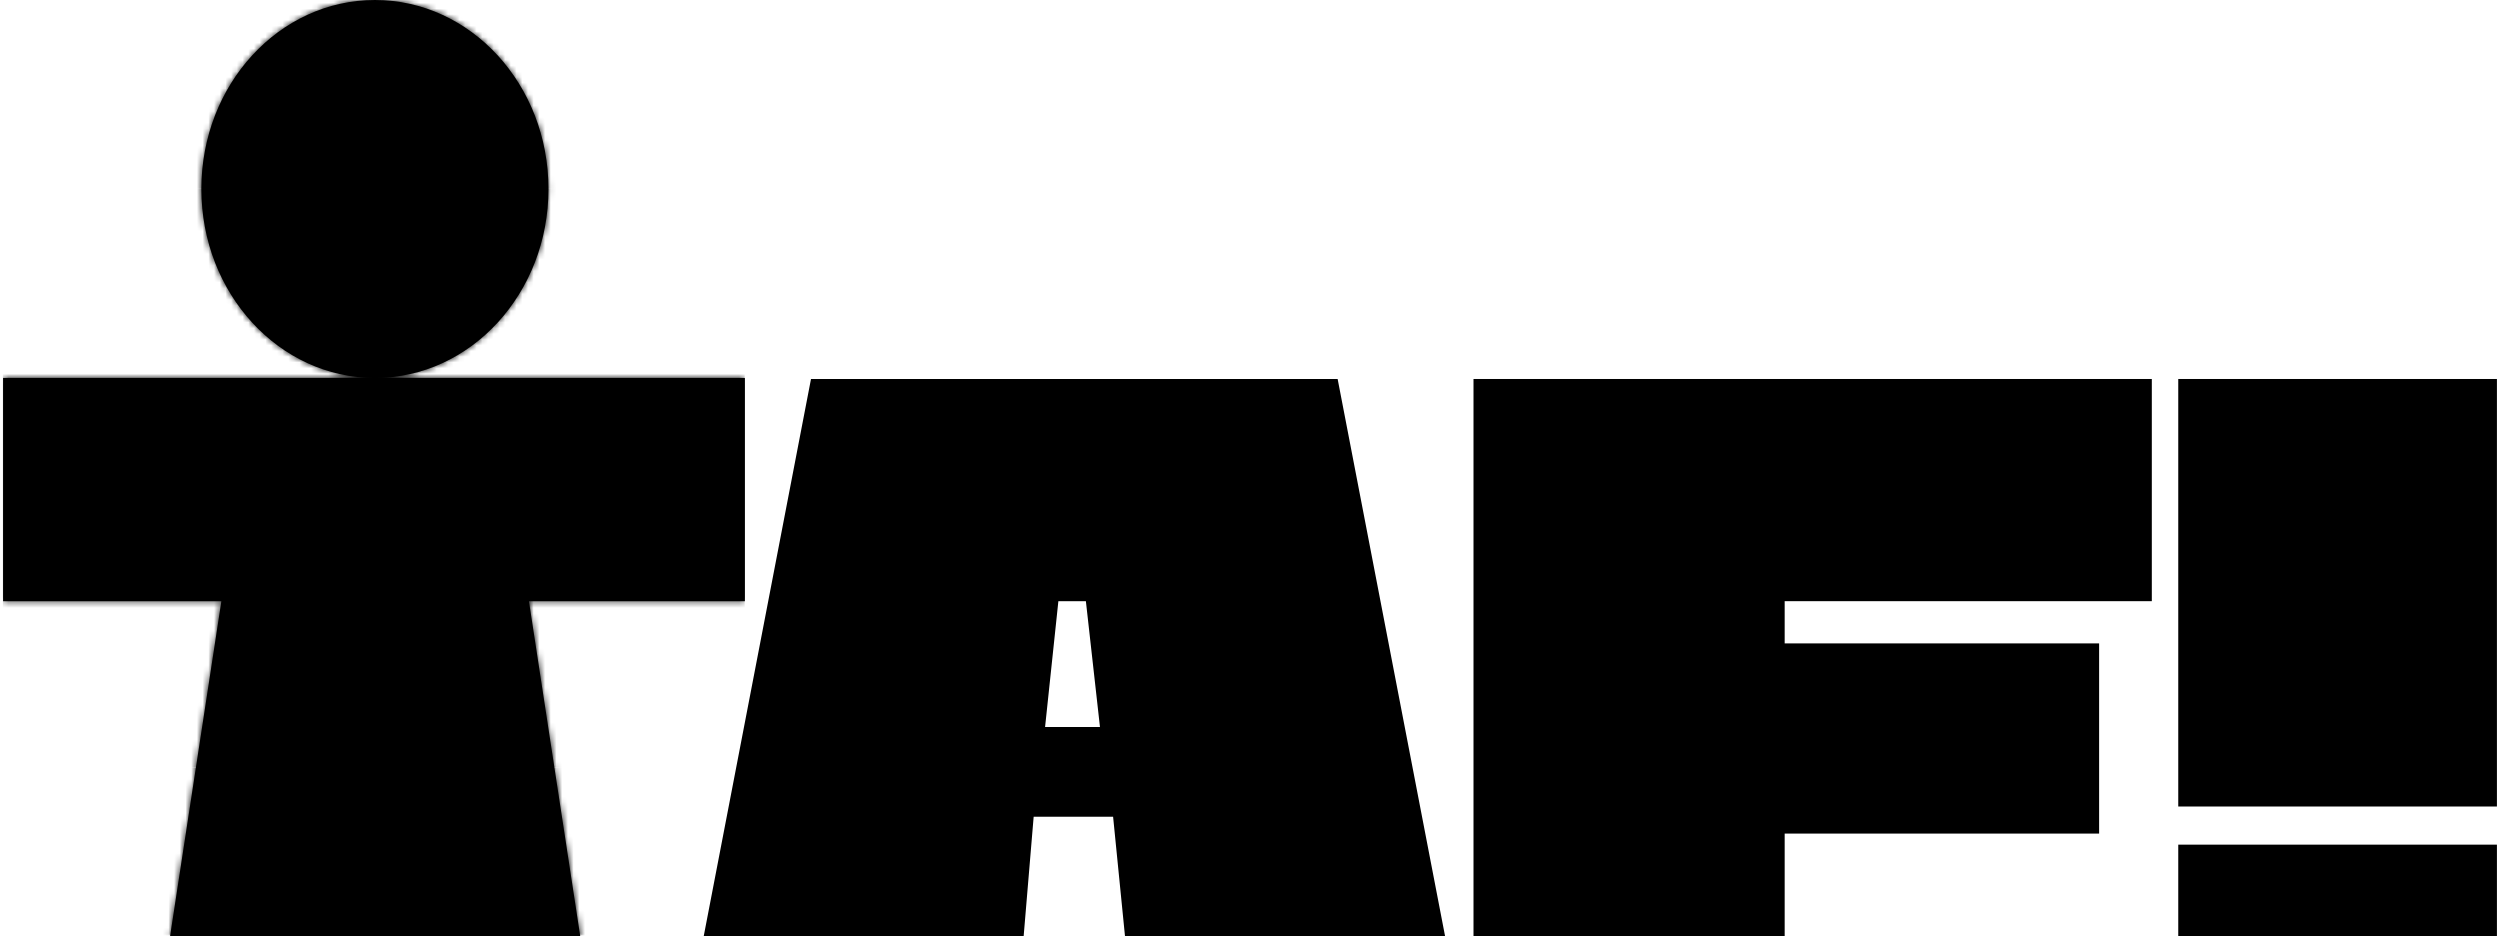
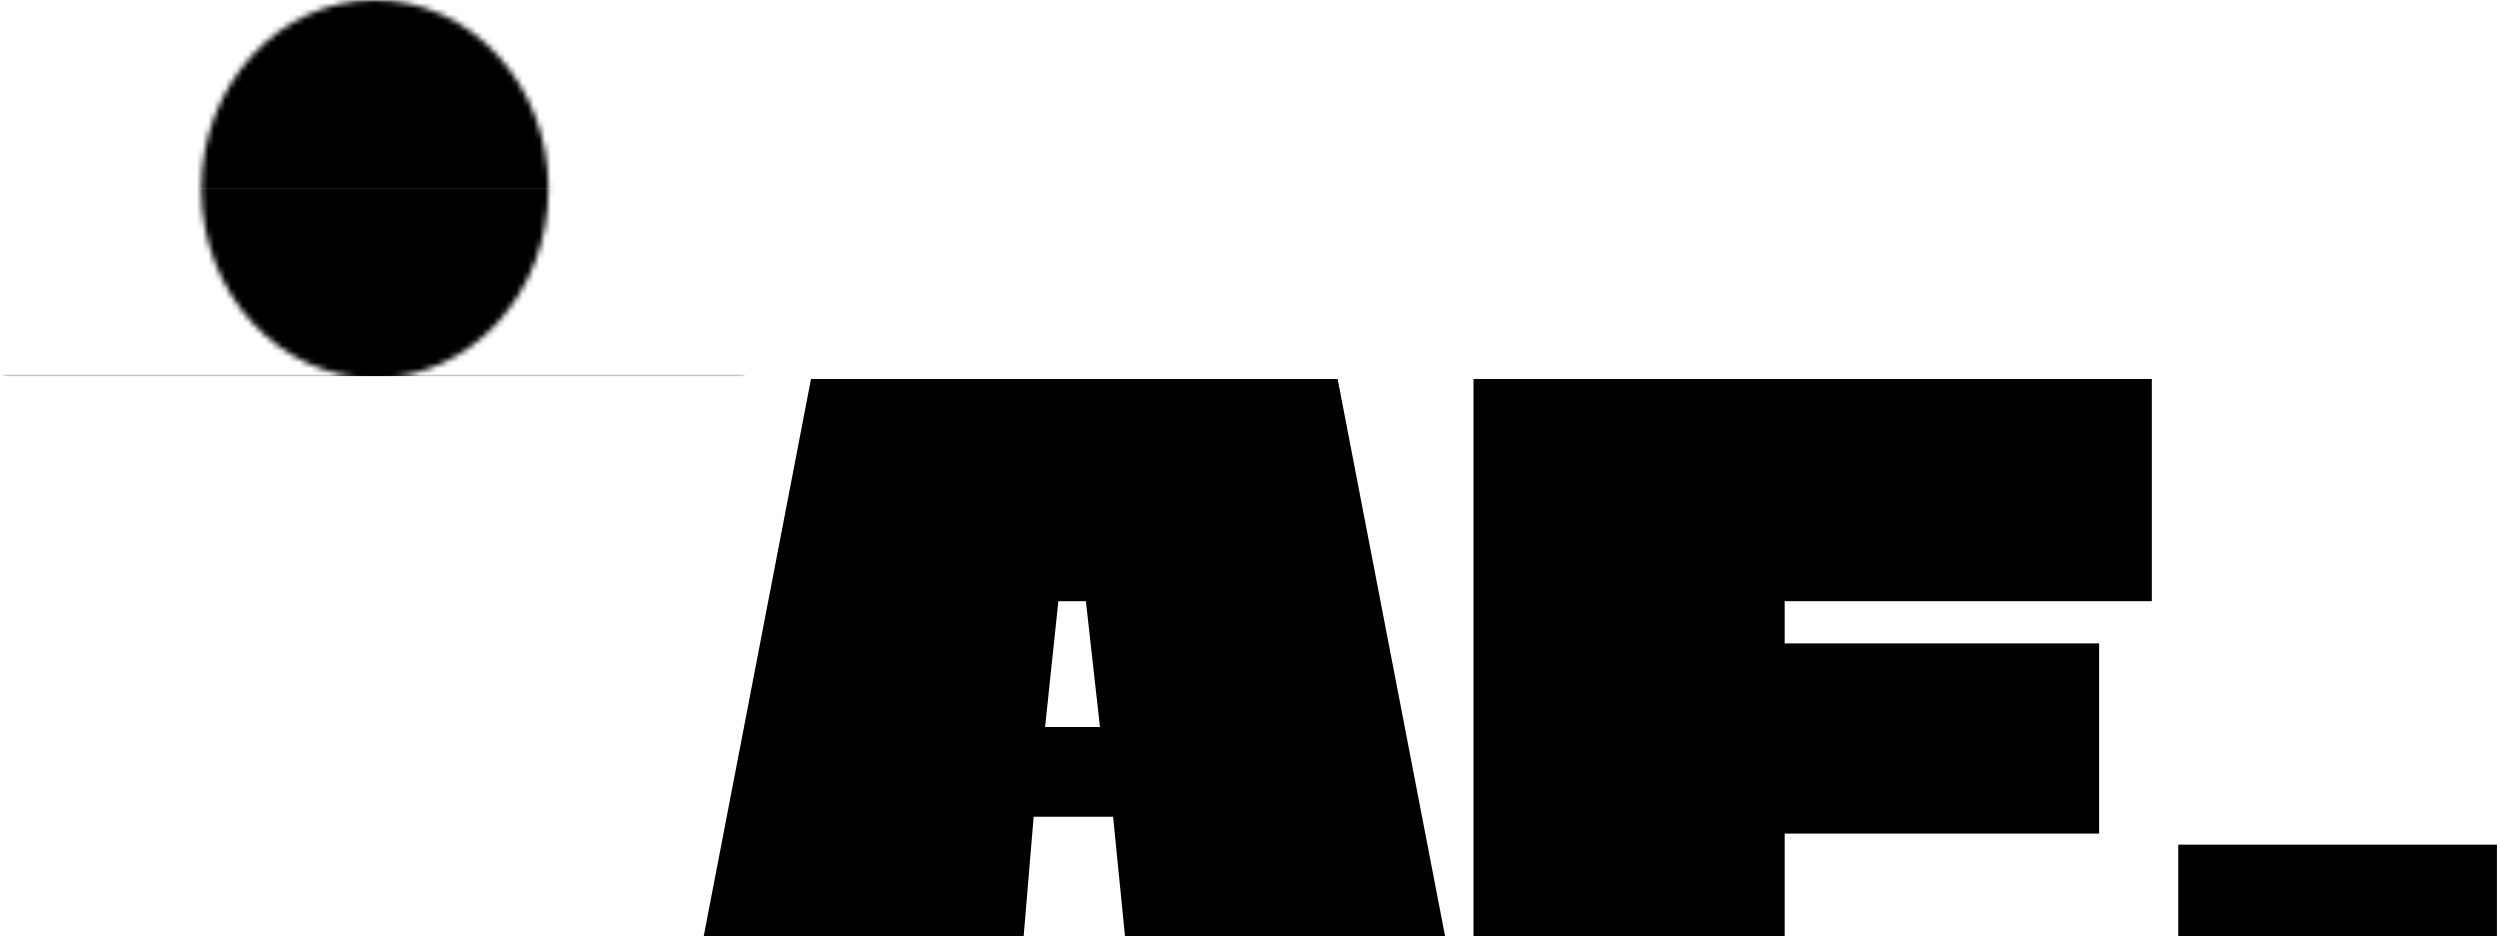
<svg xmlns="http://www.w3.org/2000/svg" width="438" height="164" viewBox="0 0 438 164" fill="none">
  <g clip-path="url(#clip0_1003_19456)">
-     <path fill-rule="evenodd" clip-rule="evenodd" d="M130.475 105.326H92.67L101.656 164H29.799L38.784 105.326H0.541V66.221H130.502V105.326H130.475ZM96.094 33.11C96.094 14.825 82.479 0 65.686 0C48.893 0 35.278 14.825 35.278 33.11C35.278 51.395 48.893 66.221 65.686 66.221C82.479 66.221 96.094 51.395 96.094 33.11Z" fill="black" />
    <mask id="mask0_1003_19456" style="mask-type:luminance" maskUnits="userSpaceOnUse" x="0" y="0" width="131" height="164">
      <path d="M130.475 105.326H92.67L101.655 164H29.799L38.784 105.326H0.541V66.221H130.502V105.326H130.475ZM96.094 33.11C96.094 14.825 82.479 0 65.686 0C48.893 0 35.278 14.825 35.278 33.11C35.278 51.395 48.893 66.221 65.686 66.221C82.479 66.221 96.094 51.395 96.094 33.11Z" fill="white" />
    </mask>
    <g mask="url(#mask0_1003_19456)">
-       <path d="M130.471 65.89H0.51V104.966H130.471V65.89Z" fill="black" />
-       <path d="M130.471 104.994H0.51V134.435H130.471V104.994Z" fill="black" />
-       <path d="M130.471 134.437H0.51V163.878H130.471V134.437Z" fill="black" />
      <path d="M130.471 32.958H0.51V65.889H130.471V32.958Z" fill="black" />
      <path d="M130.471 0.026H0.51V32.958H130.471V0.026Z" fill="black" />
    </g>
    <path d="M181.098 143.09L179.345 164H123.295L142.088 66.399H234.354L253.174 164H197.097L195.015 143.09H181.098ZM190.221 105.326H185.427L183.098 127.37H192.713L190.247 105.326H190.221Z" fill="black" />
    <path d="M376.998 105.326H312.674V112.724H367.765V146.043H312.674V164H258.158V66.399H376.998V105.326Z" fill="black" />
-     <path d="M437.461 66.399H381.631V141.3H437.461V66.399Z" fill="black" />
    <path d="M437.461 147.982H381.631V164H437.461V147.982Z" fill="black" />
  </g>
  <defs>
    <clipPath id="clip0_1003_19456">
      <rect width="438" height="164" fill="white" />
    </clipPath>
  </defs>
</svg>